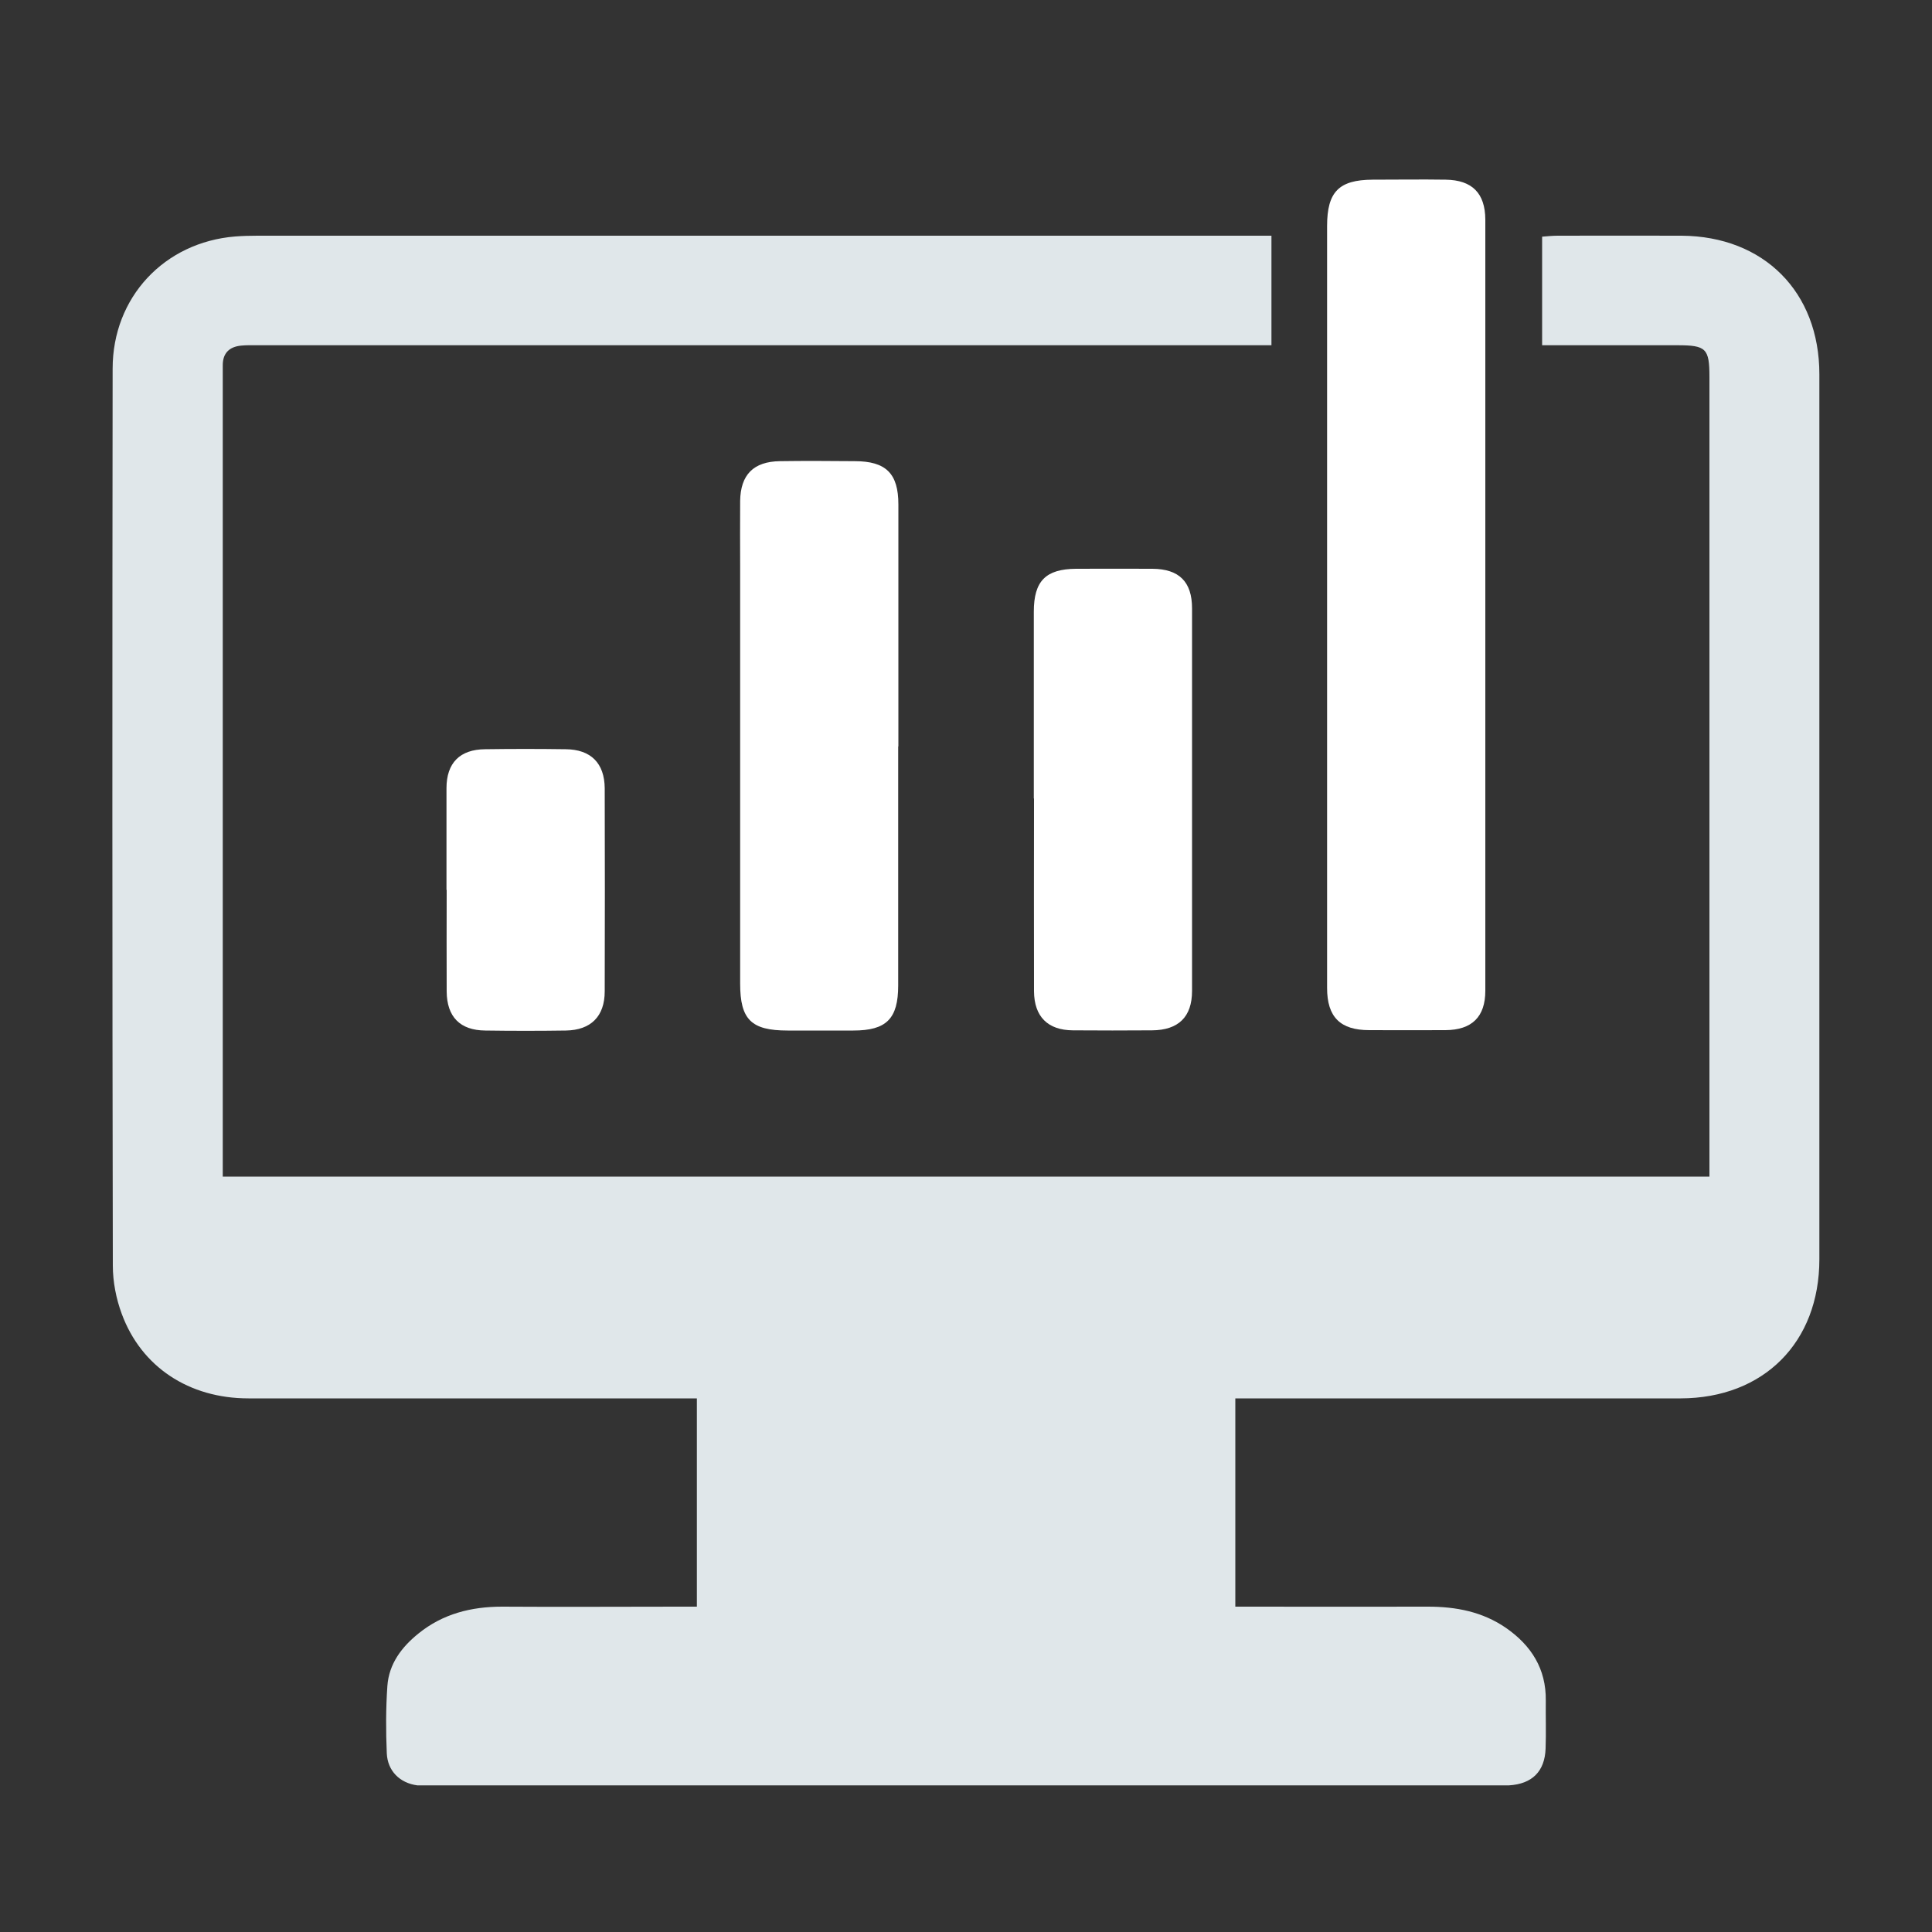
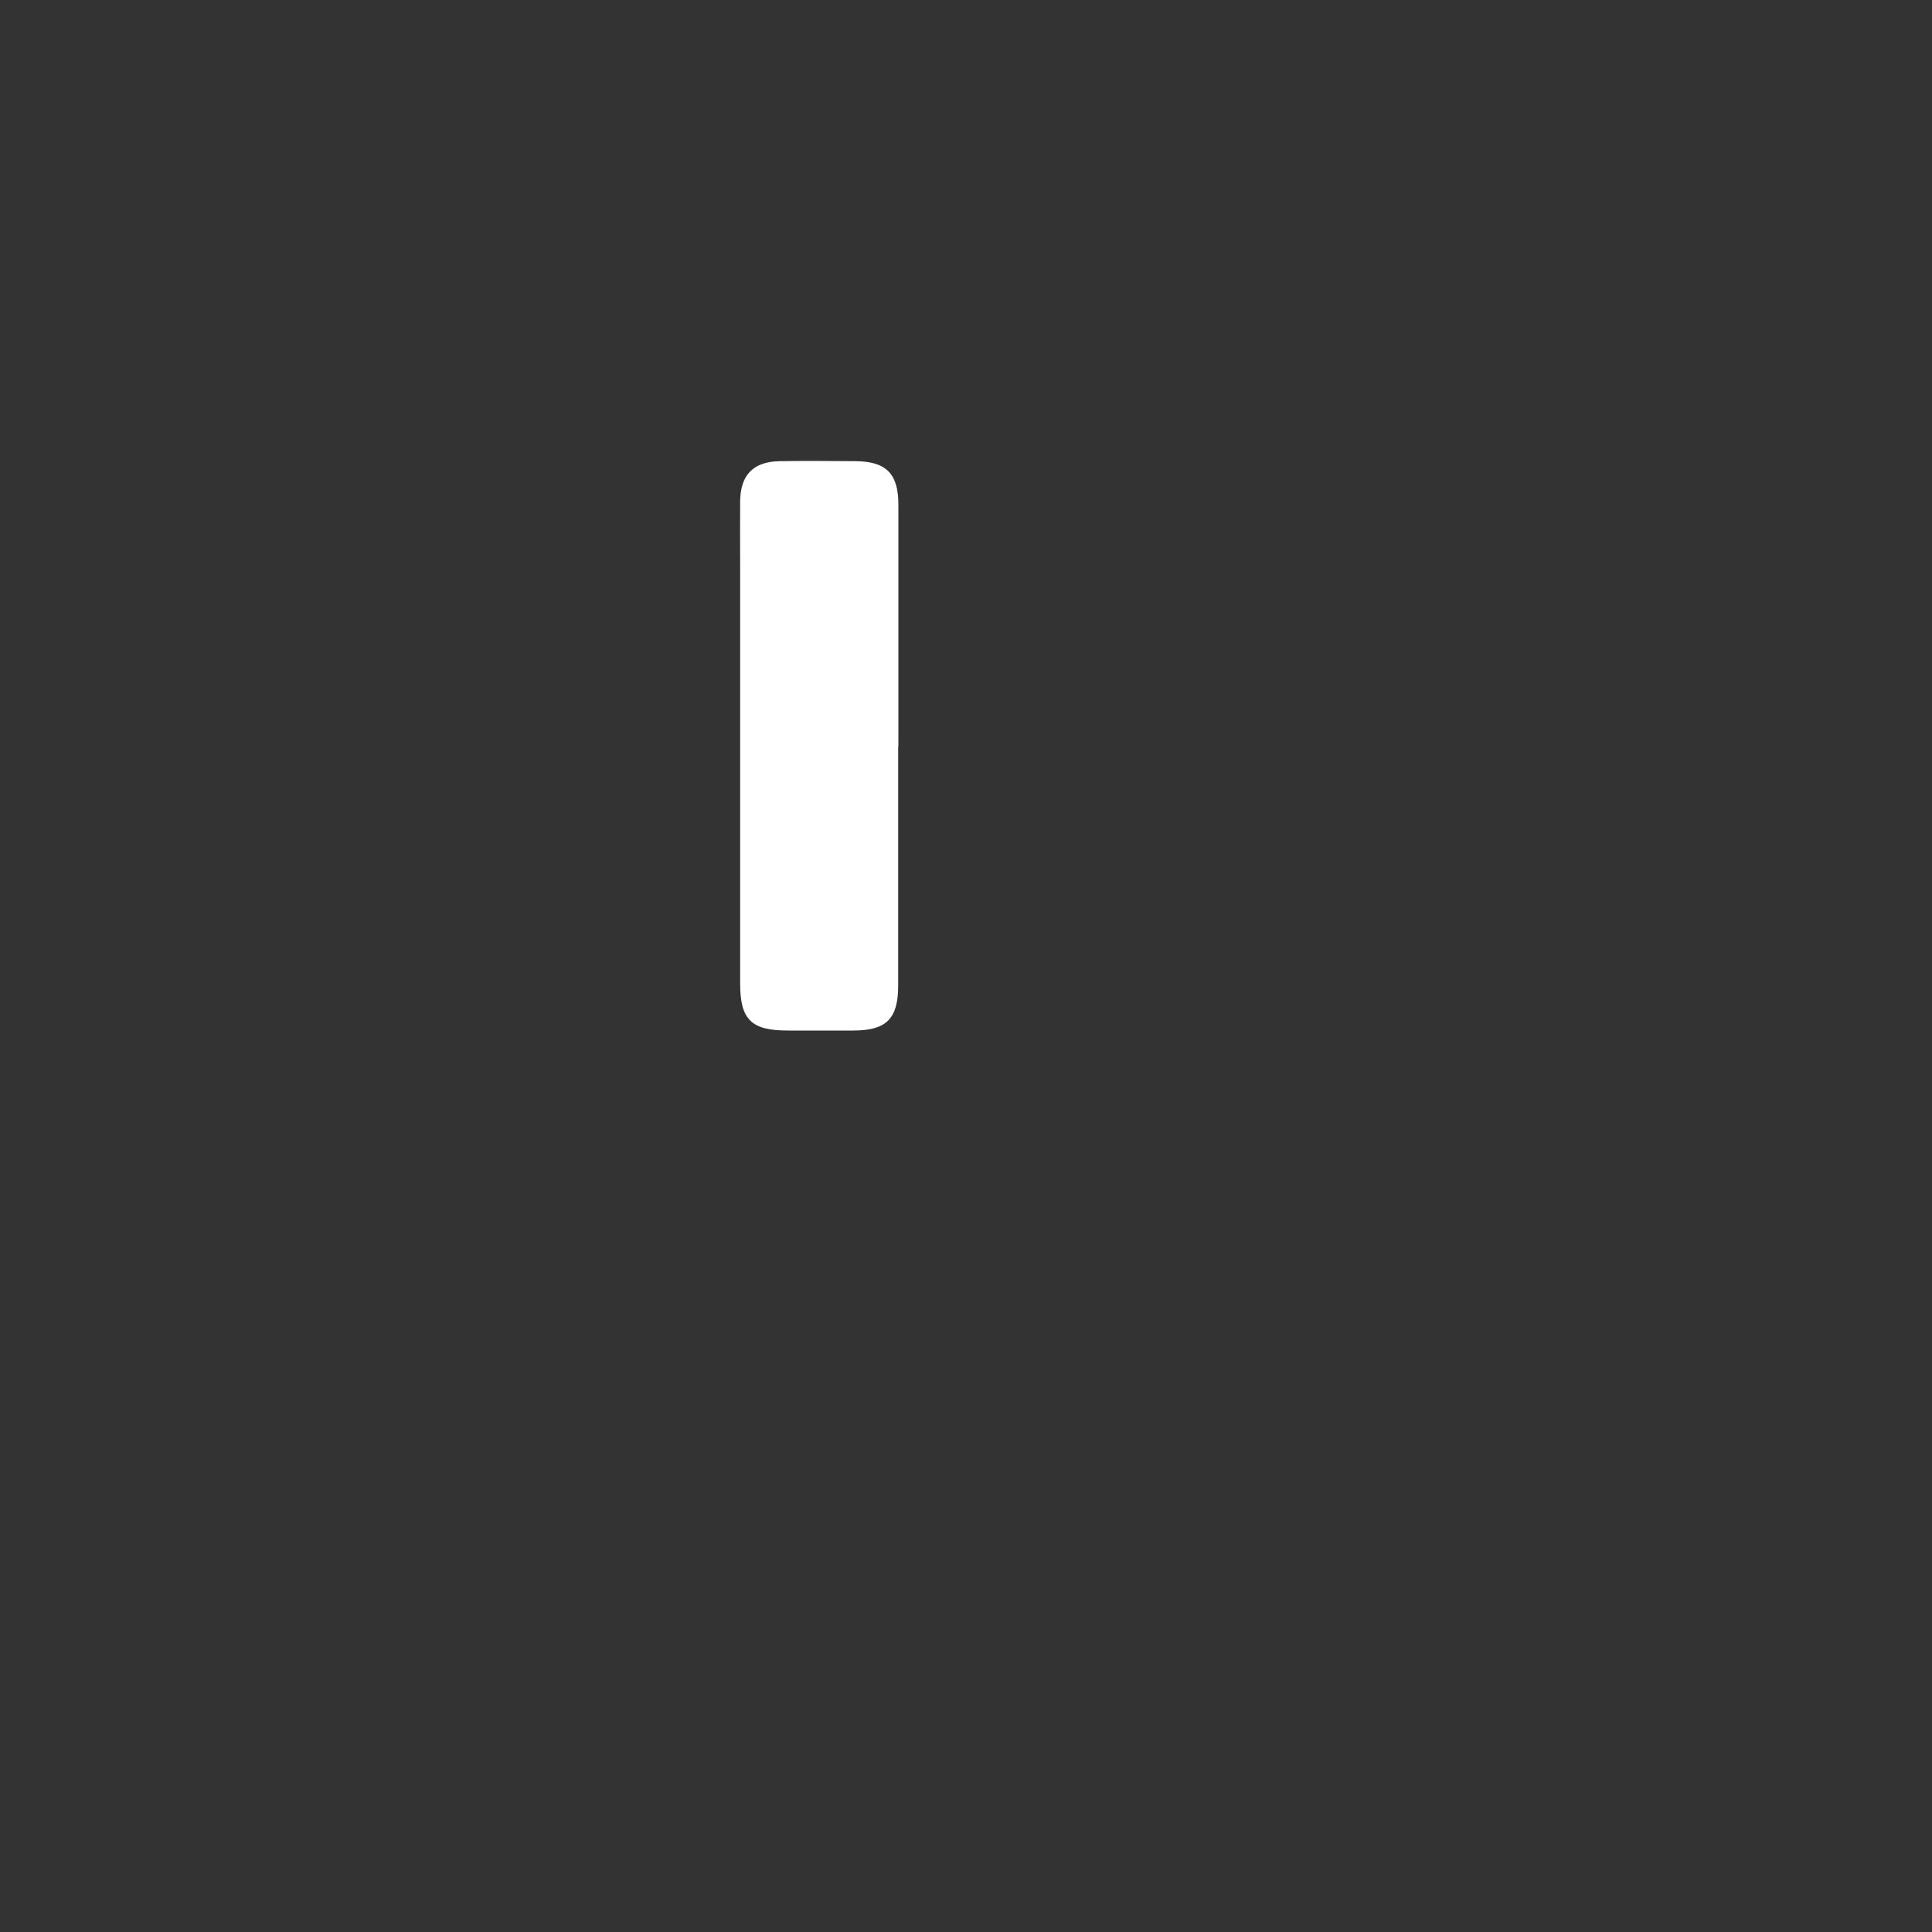
<svg xmlns="http://www.w3.org/2000/svg" id="Ebene_1" viewBox="0 0 100 100">
  <rect x="0" y="0" width="100" height="100" fill="#333333" stroke="none" />
  <defs>
    <style>.cls-1{fill:#fff;}.cls-2{fill:#e0e7ea;}</style>
  </defs>
-   <path class="cls-2" d="m88.48,60.89c0-.35,0-.63,0-.91,0-13.49,0-26.98,0-40.47,0-1.47-.17-1.64-1.65-1.64-2.04,0-4.08,0-6.11,0-.28,0-.56,0-.9,0v-5.62c.26-.02.53-.05.8-.05,2.14,0,4.28-.01,6.42,0,4.26.03,7.13,2.91,7.13,7.17,0,15.27,0,30.54,0,45.81,0,4.3-2.88,7.19-7.18,7.2-7.35,0-14.71,0-22.06,0-.31,0-.62,0-.99,0v10.78c.31,0,.61,0,.91,0,3.02,0,6.04.01,9.06,0,1.45,0,2.82.26,4.04,1.1,1.31.91,2.08,2.12,2.06,3.76-.01.83.02,1.65-.01,2.48-.04,1.19-.7,1.84-1.9,1.91H21.6c-.91-.12-1.54-.75-1.58-1.66-.05-1.16-.05-2.32.03-3.48.08-1.15.74-2.02,1.61-2.72,1.26-1.02,2.73-1.39,4.33-1.39,3.04.02,6.09,0,9.13,0,.3,0,.6,0,.95,0v-10.78c-.32,0-.62,0-.92,0-7.43,0-14.86,0-22.29,0-3.08,0-5.55-1.63-6.56-4.38-.29-.78-.46-1.66-.46-2.49-.03-15.48-.03-30.96-.01-46.43,0-3.69,2.67-6.54,6.34-6.84.38-.03.77-.04,1.16-.04,17.16,0,34.31,0,51.47,0,.33,0,.65,0,1.01,0v5.67h-1.1c-17.13,0-34.26,0-51.39,0-.28,0-.57-.01-.85.02-.59.06-.94.38-.94,1.01,0,.18,0,.36,0,.54,0,13.52,0,27.03,0,40.55v.91h76.95Z" />
-   <path class="cls-1" d="m68.69,31.35c0-6.55,0-13.1,0-19.65,0-1.77.61-2.39,2.35-2.4,1.26,0,2.53-.02,3.79,0,1.37.02,2.04.7,2.05,2.06,0,13.31,0,26.62,0,39.92,0,1.35-.69,2.03-2.06,2.04-1.32.01-2.63,0-3.95,0-1.5,0-2.18-.68-2.18-2.18,0-6.6,0-13.2,0-19.81Z" />
  <path class="cls-1" d="m46.49,38.63c0,4.13,0,8.25,0,12.38,0,1.72-.61,2.33-2.32,2.33-1.13,0-2.27,0-3.4,0-1.89,0-2.46-.57-2.46-2.43,0-7.19,0-14.39,0-21.58,0-1.13-.01-2.27,0-3.4.02-1.36.69-2.04,2.06-2.06,1.29-.02,2.58-.01,3.87,0,1.62,0,2.26.64,2.26,2.24,0,4.18,0,8.36,0,12.53Z" />
-   <path class="cls-1" d="m53.51,41.33c0-3.22,0-6.45,0-9.67,0-1.59.62-2.21,2.19-2.22,1.32,0,2.63-.01,3.95,0,1.38.01,2.05.67,2.05,2.05,0,6.6,0,13.2,0,19.8,0,1.35-.71,2.03-2.07,2.04-1.37.01-2.73.01-4.1,0-1.3-.01-2-.71-2.01-2.02-.01-3.33,0-6.65,0-9.98Z" />
-   <path class="cls-1" d="m23.11,46.06c0-1.75,0-3.5,0-5.26,0-1.31.69-2.01,2-2.02,1.39-.02,2.78-.02,4.17,0,1.3.01,2.01.72,2.02,2.02.01,3.5.01,7.01,0,10.51,0,1.3-.72,2.01-2.01,2.03-1.39.02-2.78.02-4.17,0-1.31-.01-1.99-.71-2-2.02-.01-1.75,0-3.5,0-5.26Z" />
</svg>